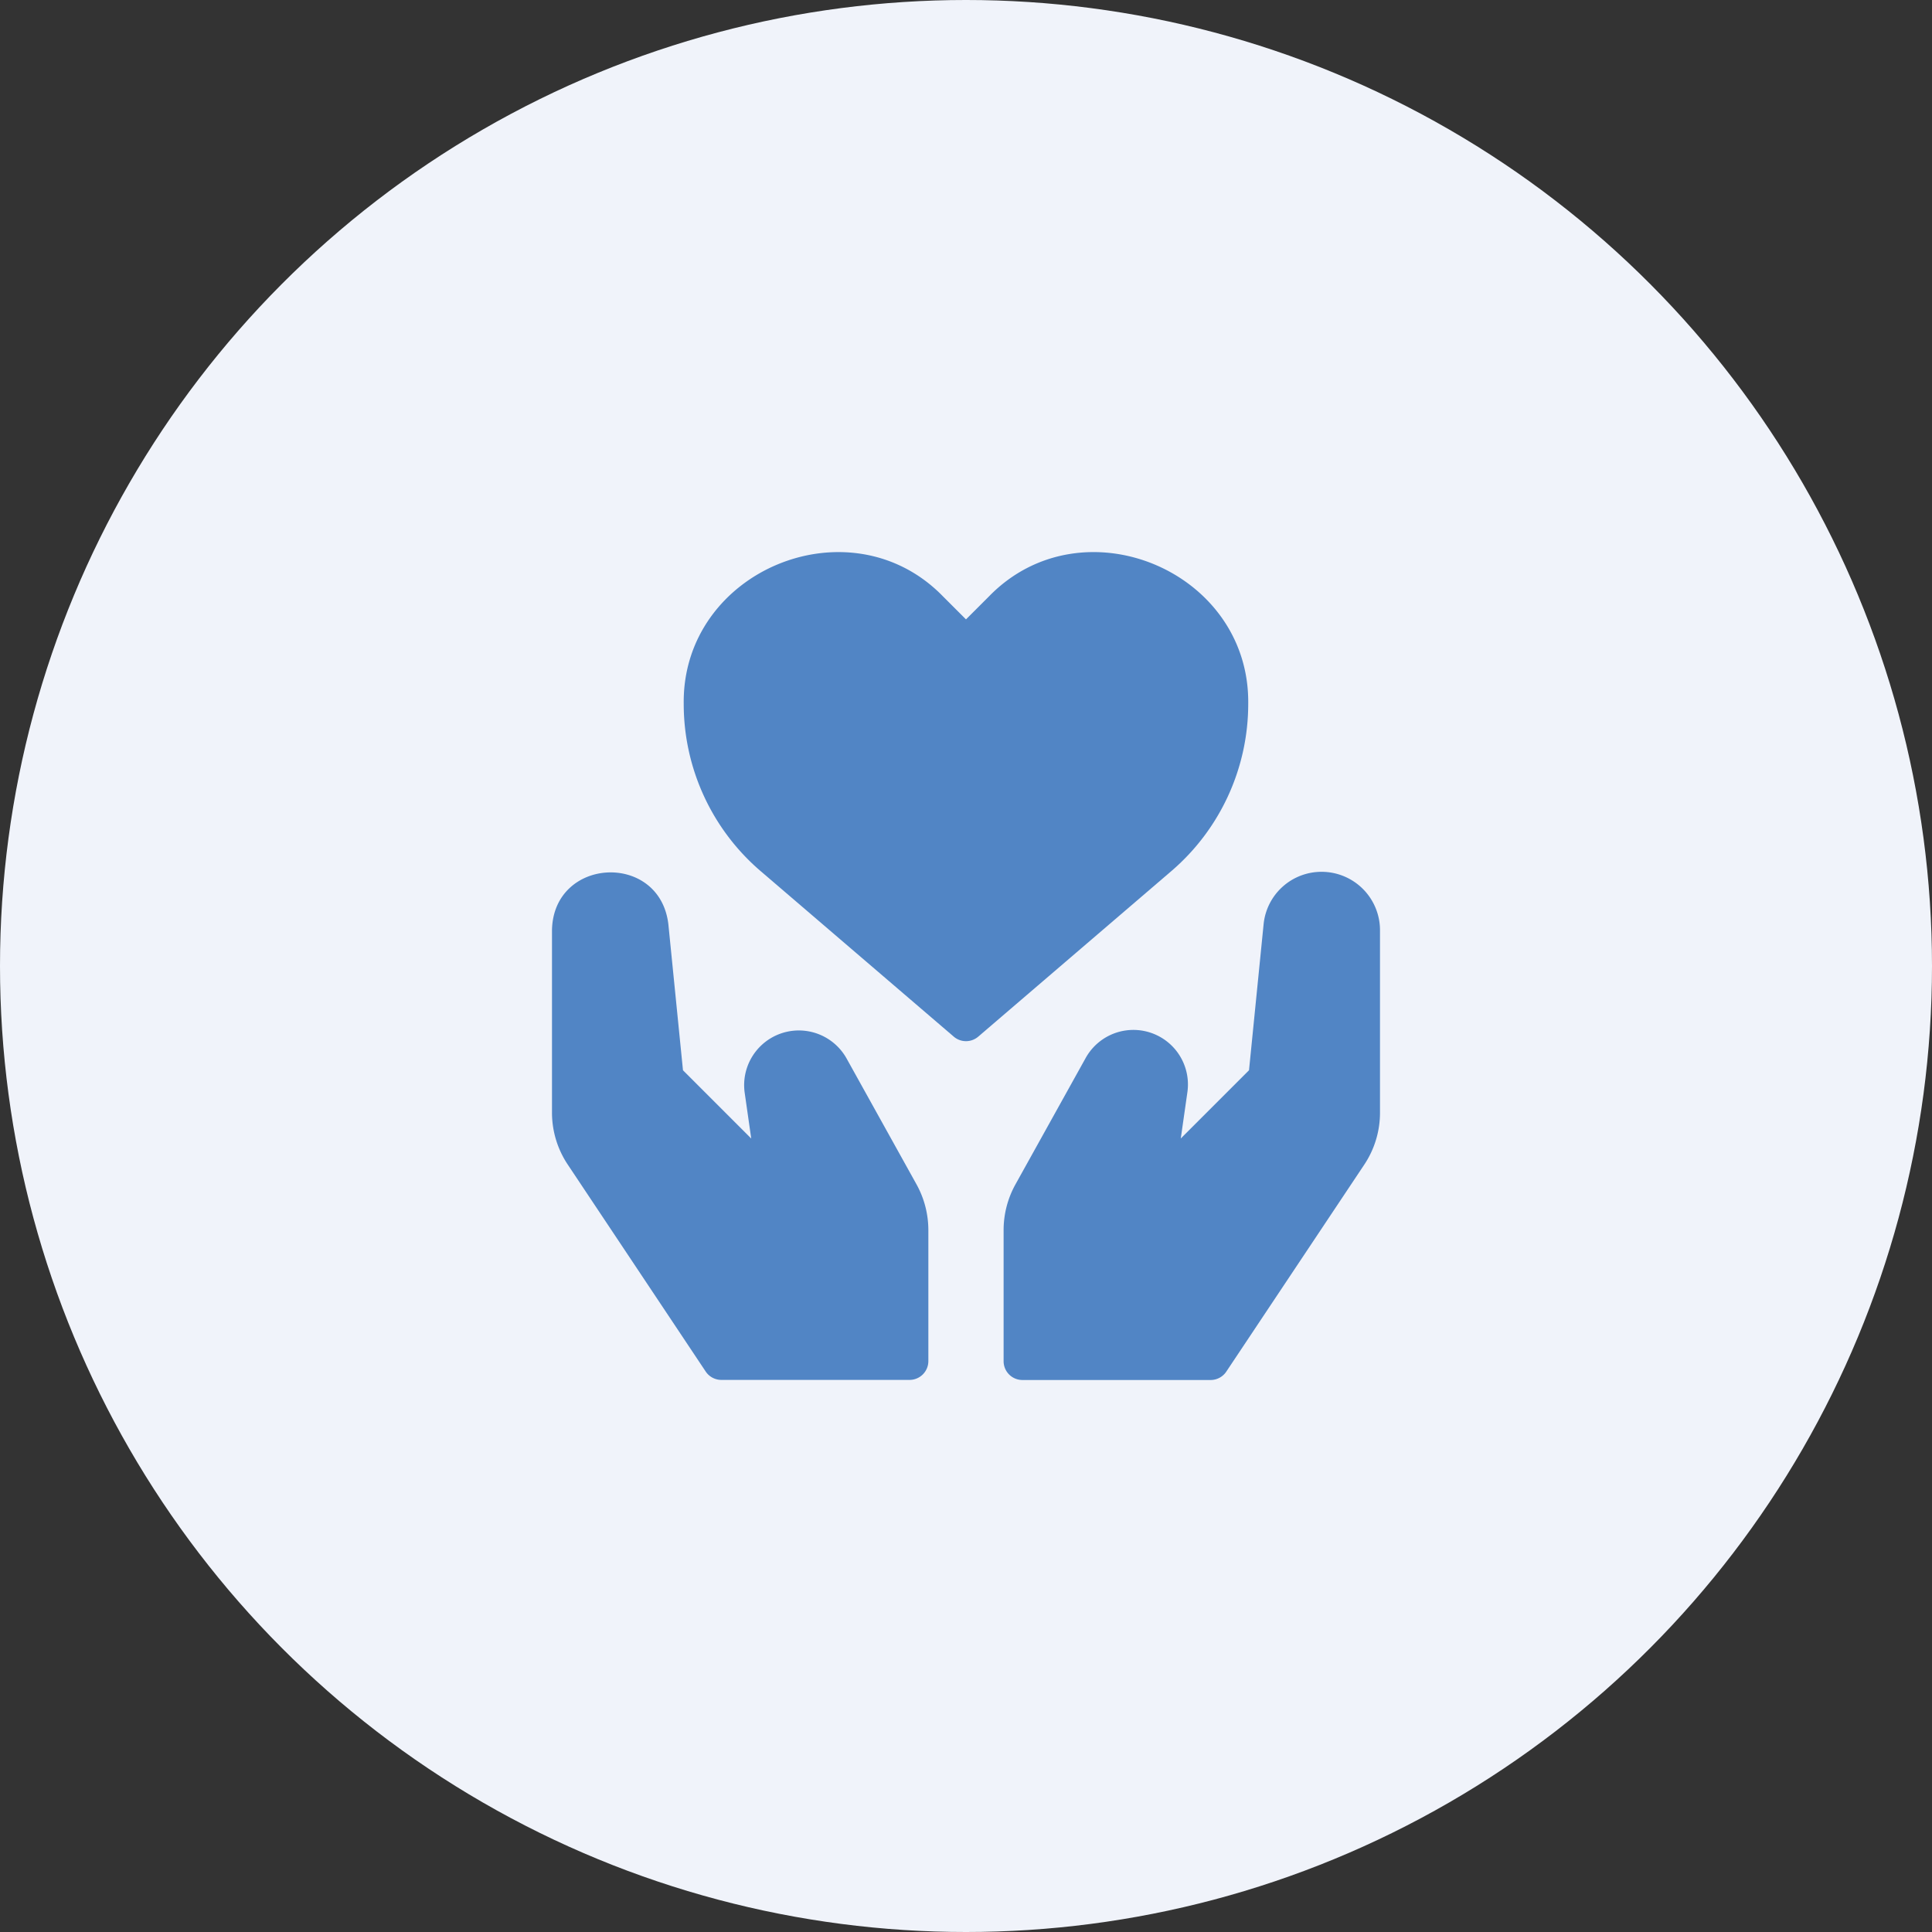
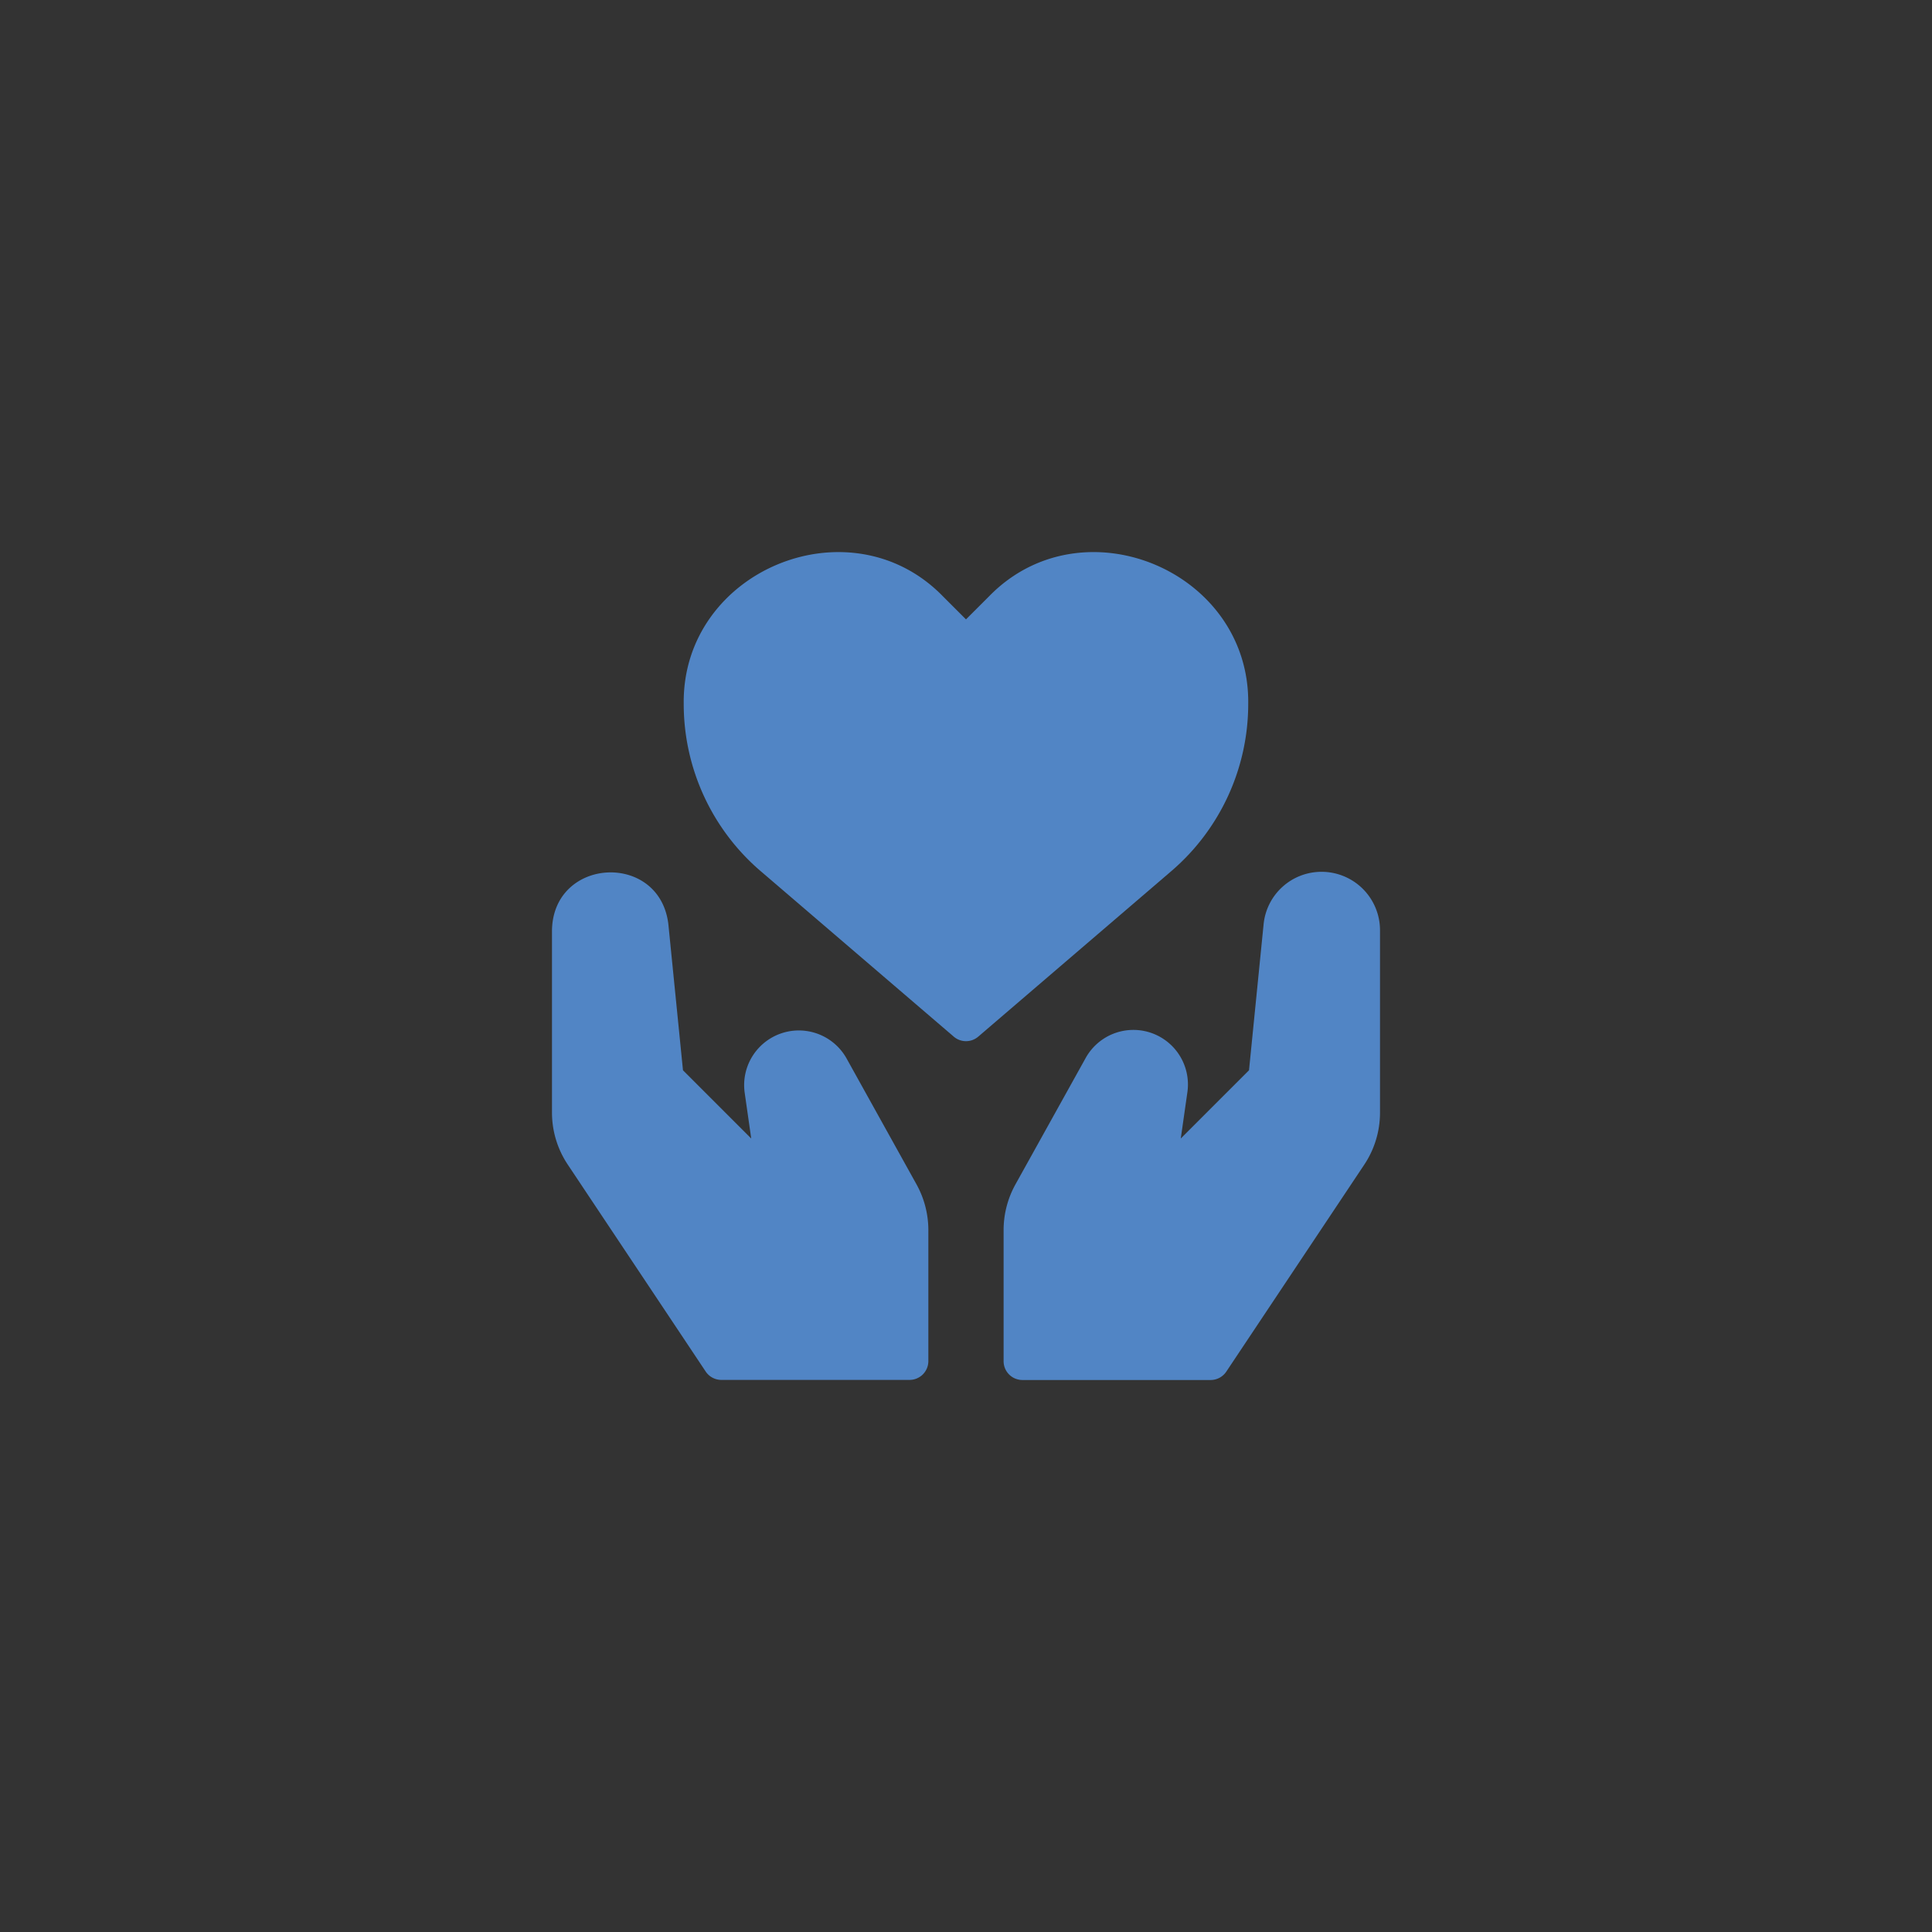
<svg xmlns="http://www.w3.org/2000/svg" width="140" height="140" viewBox="0 0 140 140">
  <rect x="0" y="0" width="140" height="140" fill="#333333" stroke="none" />
  <defs>
    <clipPath id="clip-path">
      <rect id="長方形_451" data-name="長方形 451" width="60" height="60" transform="translate(748 1109)" fill="#5185c5" />
    </clipPath>
  </defs>
  <g id="グループ_998" data-name="グループ 998" transform="translate(-708 -1069)">
-     <circle id="楕円形_176" data-name="楕円形 176" cx="70" cy="70" r="70" transform="translate(708 1069)" fill="#f0f3fa" />
    <g id="マスクグループ_145" data-name="マスクグループ 145" clip-path="url(#clip-path)">
      <g id="Line" transform="translate(745.272 1106.266)">
        <path id="パス_3207" data-name="パス 3207" d="M58.5,25.909a4.214,4.214,0,0,0-4.207,3.806L53.236,40.289l-4.945,4.945.48-3.355A3.954,3.954,0,0,0,41.4,39.4l-5.088,9.158a6.829,6.829,0,0,0-.859,3.312v9.5a1.363,1.363,0,0,0,1.364,1.364H50.455a1.365,1.365,0,0,0,1.135-.607l9.993-14.99a6.794,6.794,0,0,0,1.145-3.783V30.136A4.233,4.233,0,0,0,58.5,25.909Z" fill="#5185c5" />
        <path id="パス_3208" data-name="パス 3208" d="M13.865,62.12A1.365,1.365,0,0,0,15,62.727H28.636A1.363,1.363,0,0,0,30,61.364V51.869a6.847,6.847,0,0,0-.858-3.312L24.055,39.4a3.963,3.963,0,0,0-7.37,2.479l.48,3.356-4.946-4.946L11.161,29.715c-.615-5.269-8.332-4.894-8.434.421V43.347a6.787,6.787,0,0,0,1.145,3.781Z" fill="#5185c5" />
        <path id="パス_3209" data-name="パス 3209" d="M17.853,25.864,31.841,37.853a1.363,1.363,0,0,0,1.774,0L47.6,25.864a15.959,15.959,0,0,0,5.579-12.131C53.3,4.072,41.127-.972,34.394,5.951L32.727,7.617,31.061,5.951C24.333-.97,12.153,4.07,12.273,13.733A15.956,15.956,0,0,0,17.853,25.864Z" fill="#5185c5" />
      </g>
    </g>
  </g>
</svg>